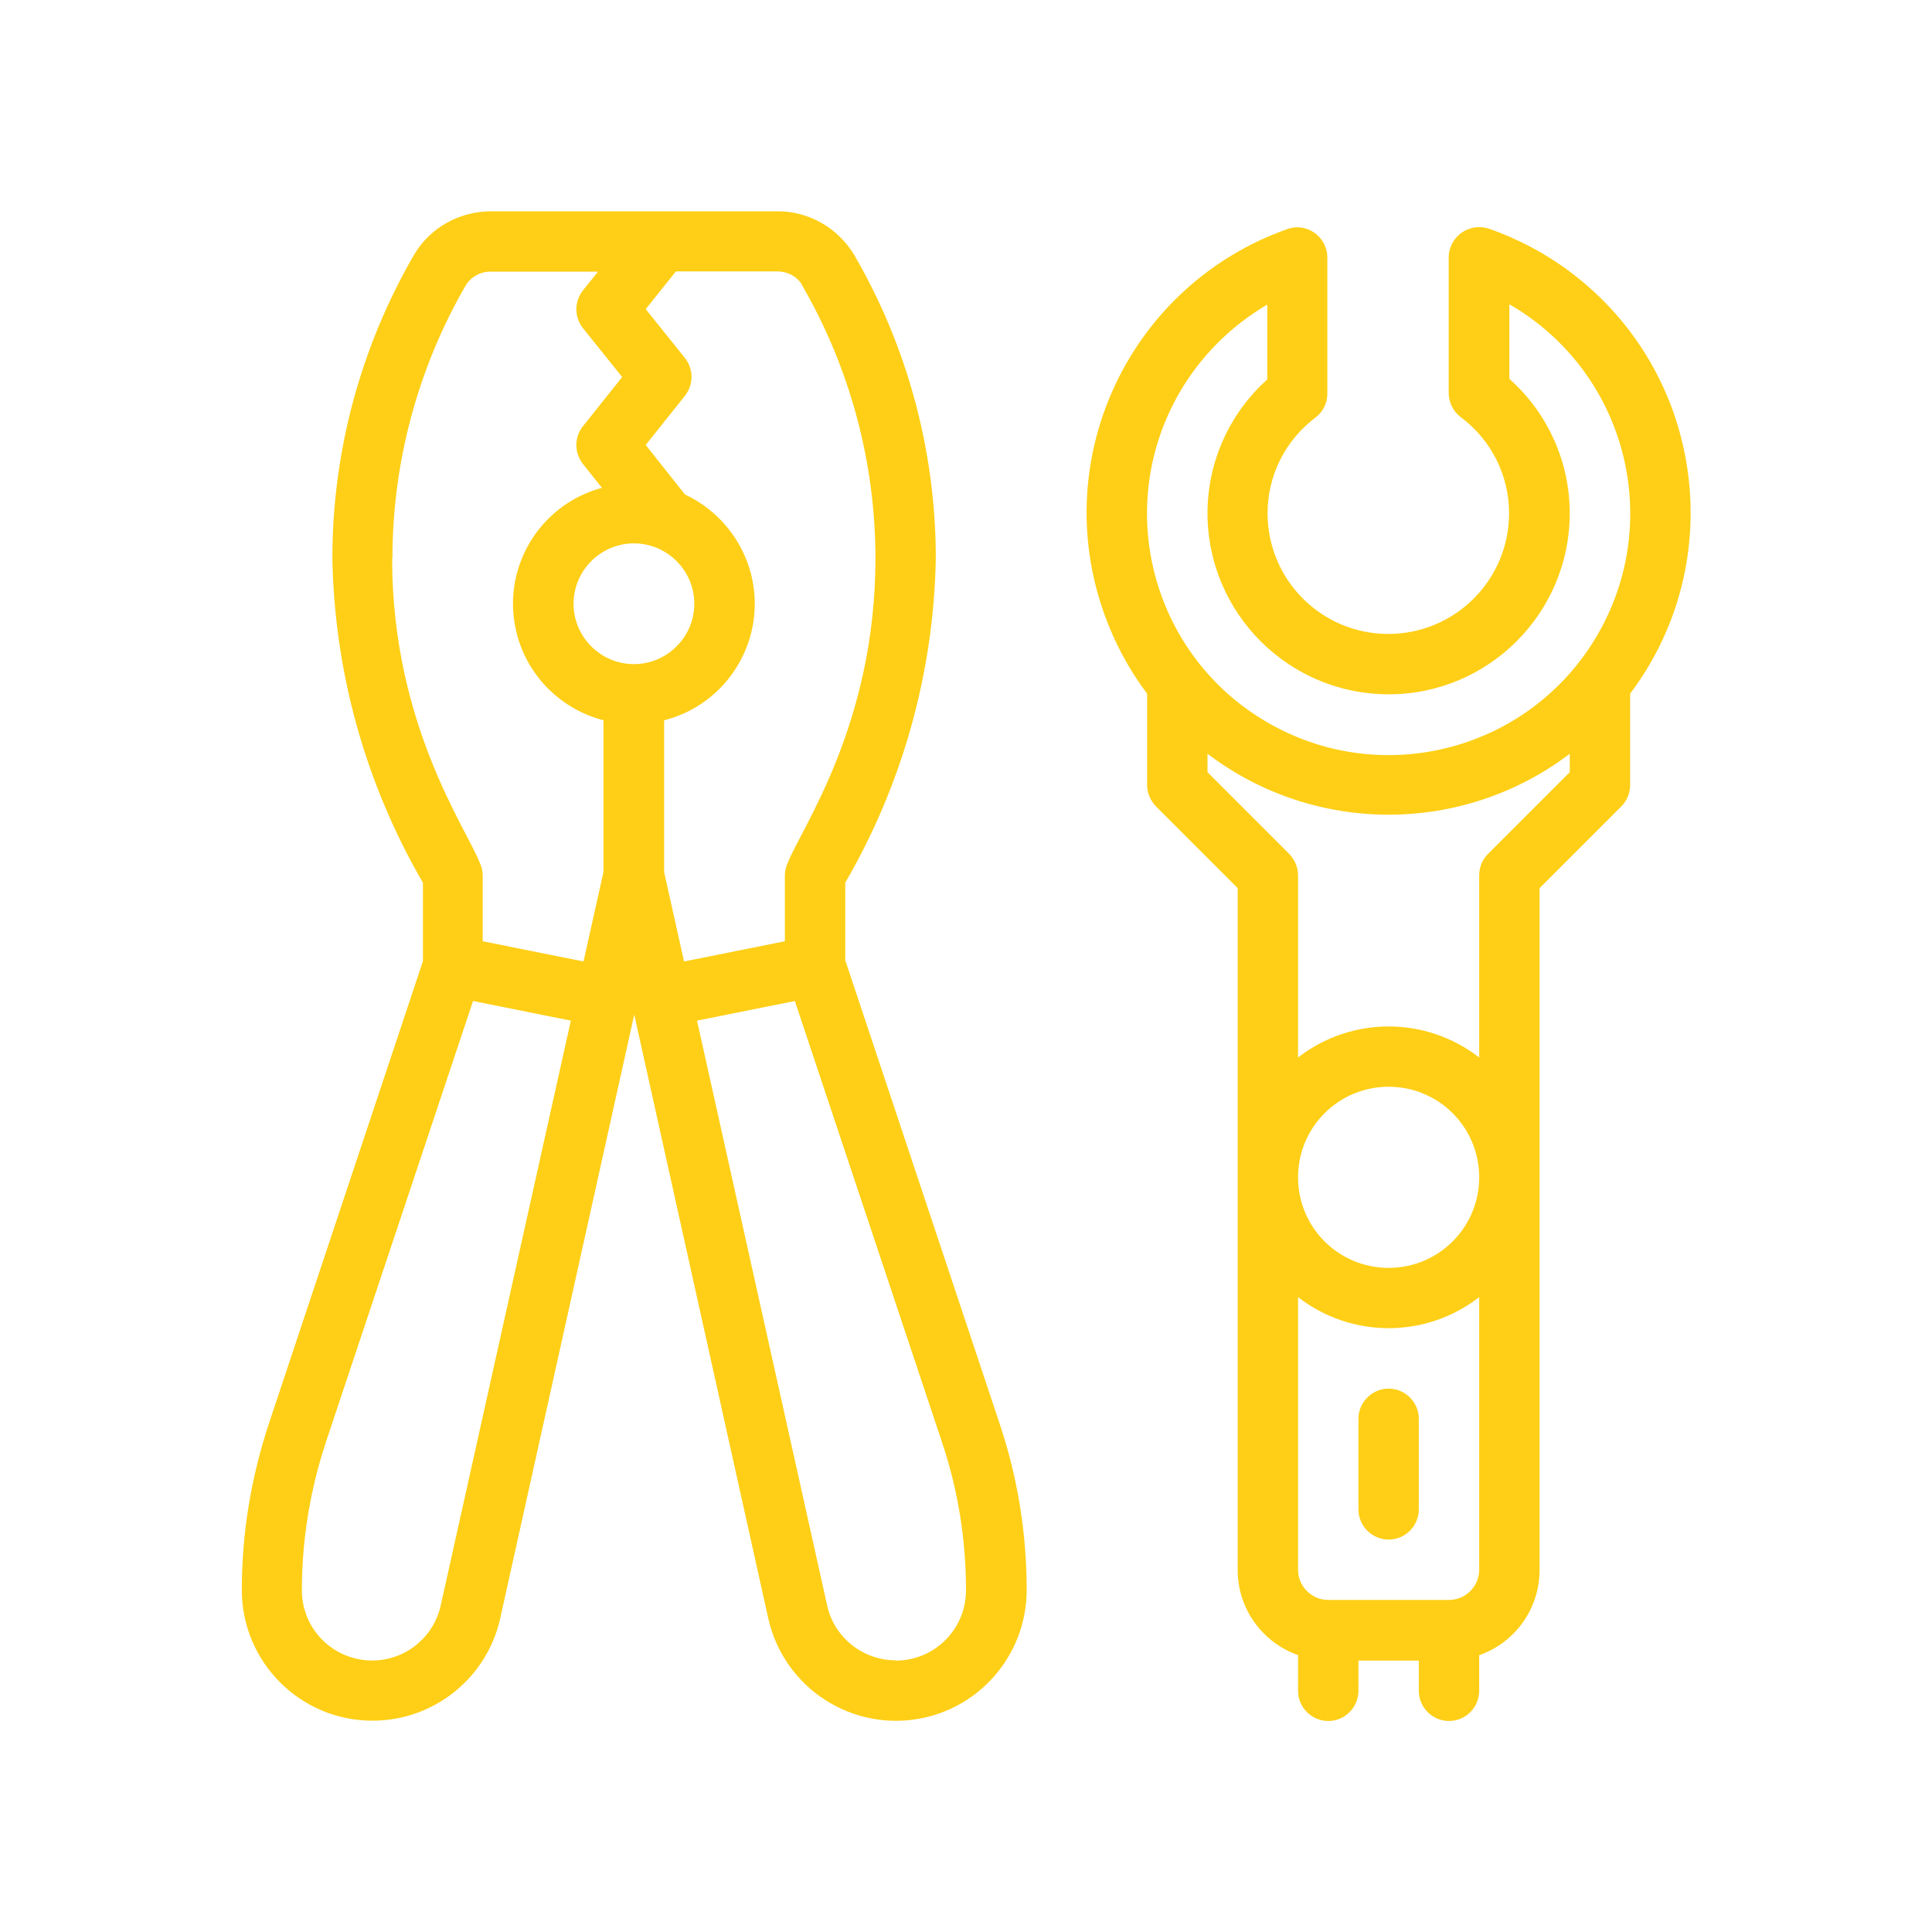
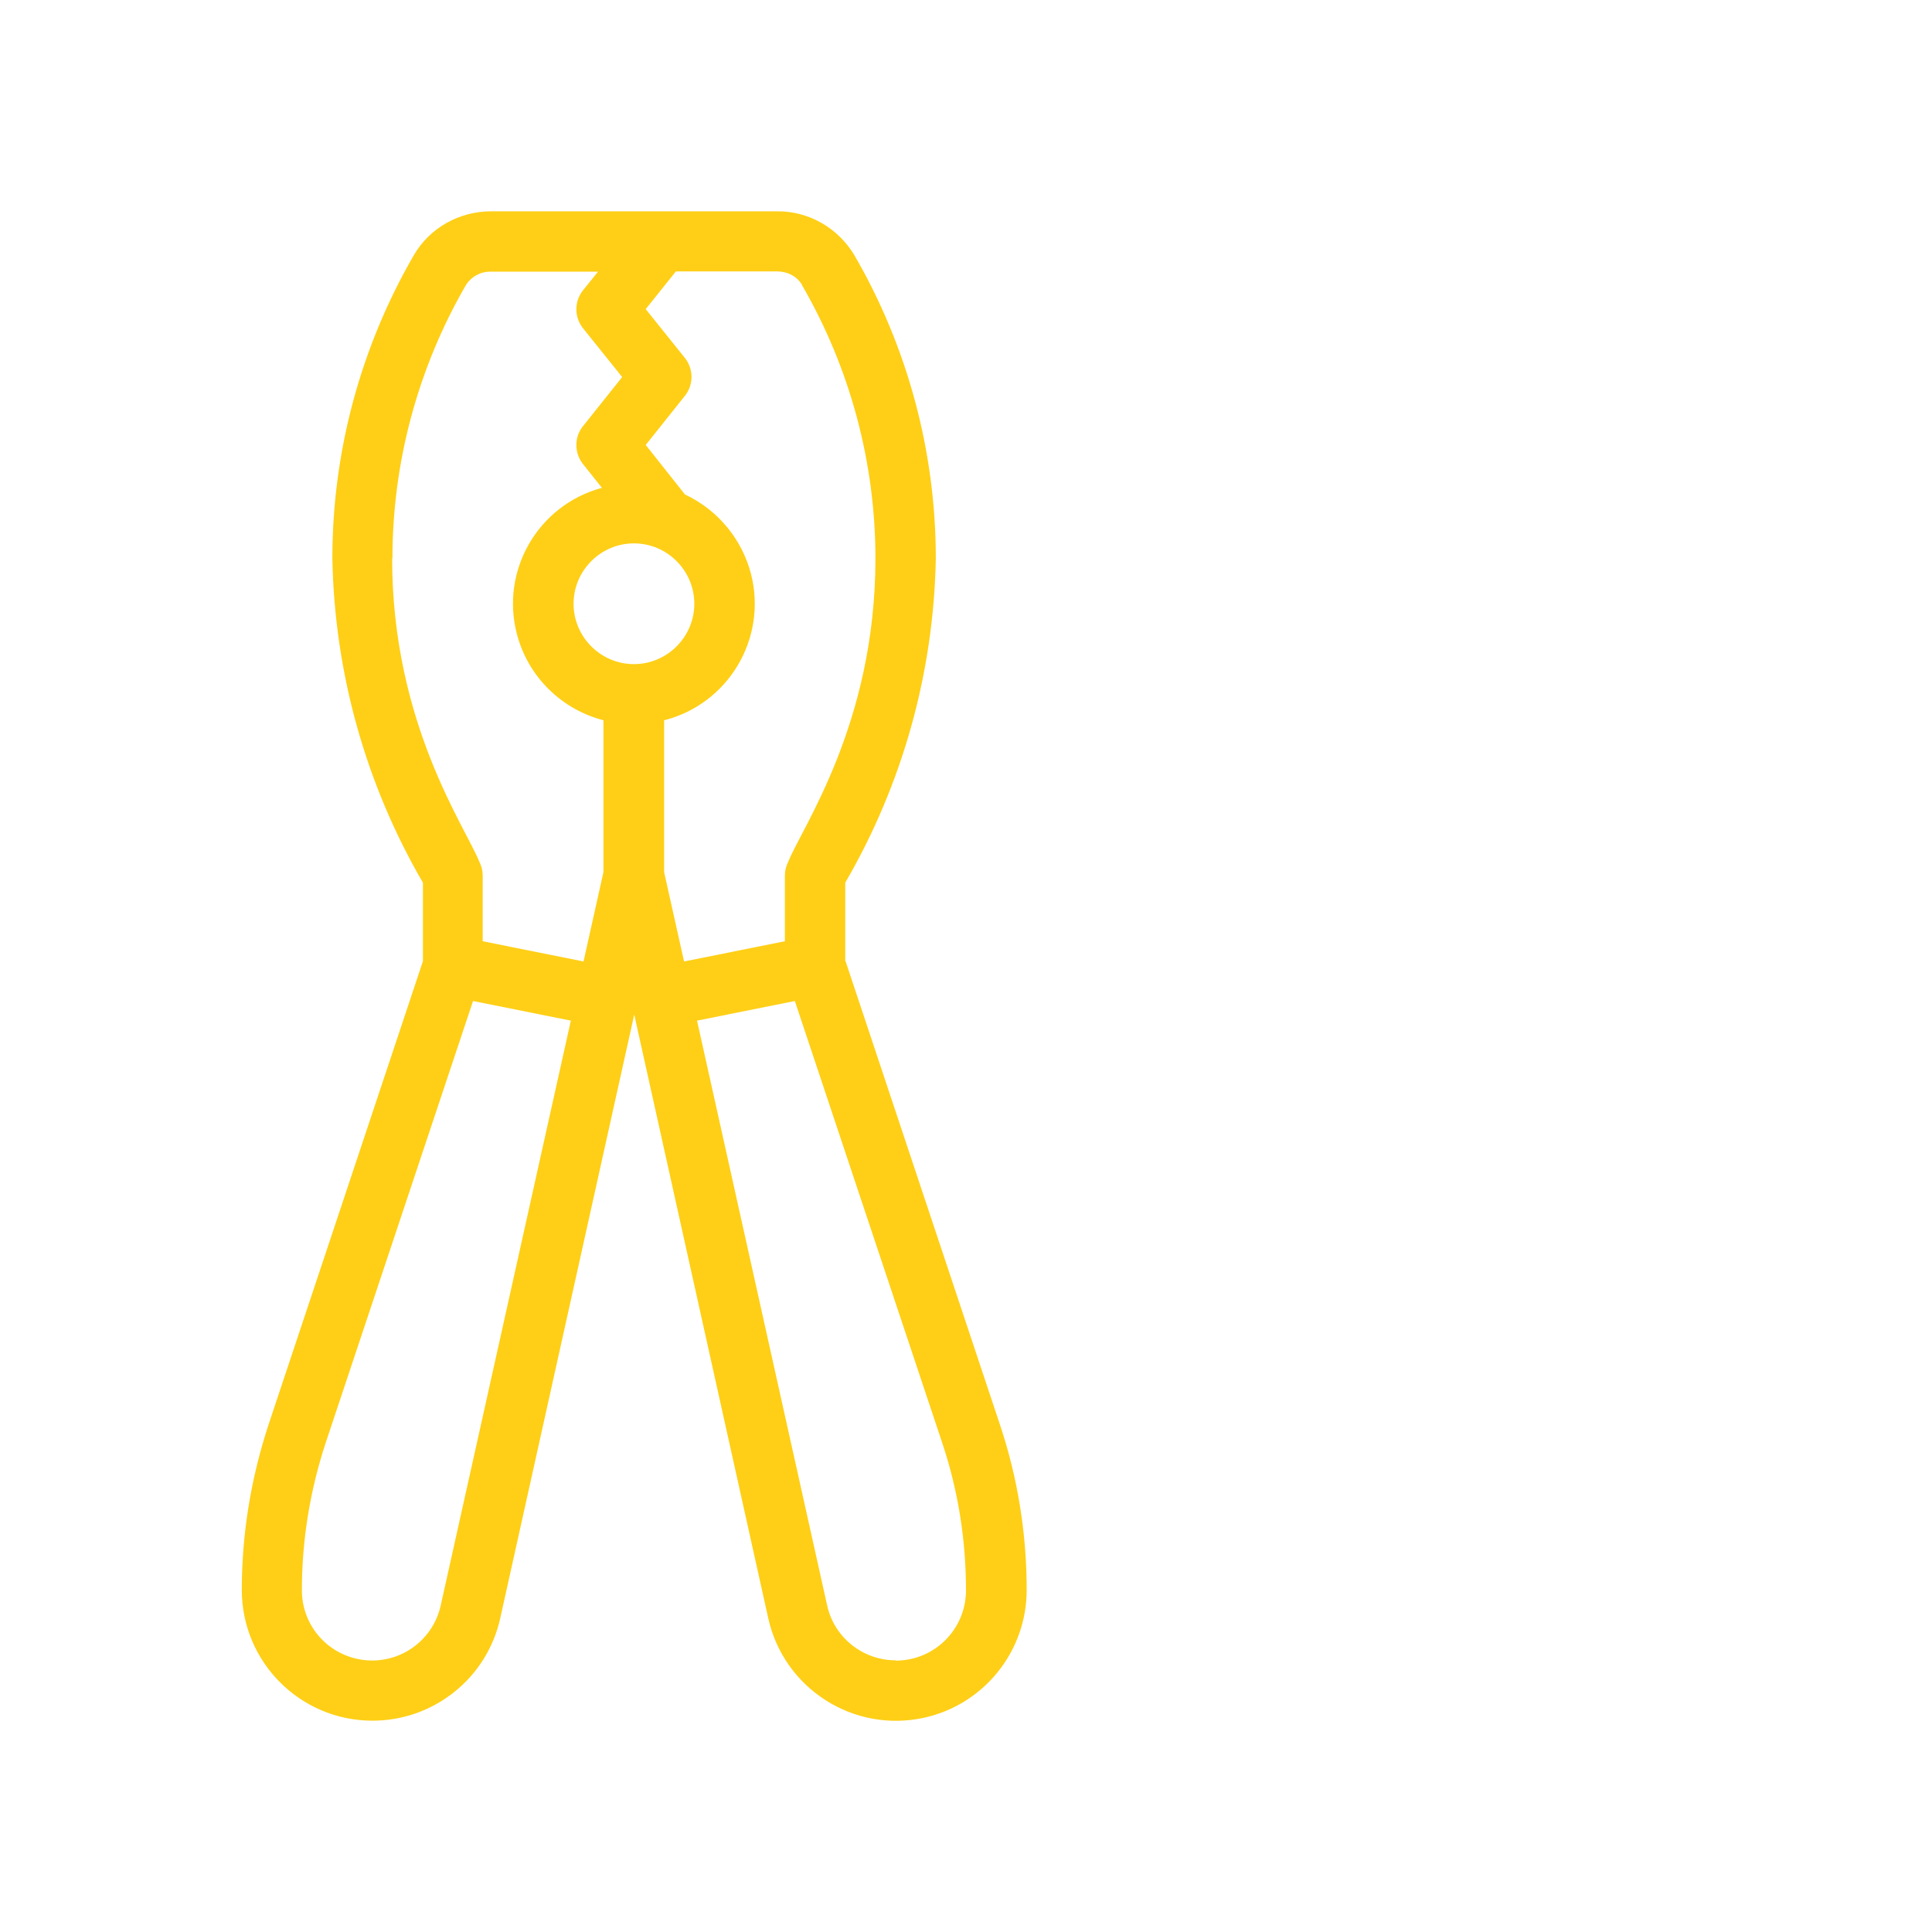
<svg xmlns="http://www.w3.org/2000/svg" id="Line" width="64" height="64" viewBox="0 0 64 64">
  <path d="m28,31.84v-2.6c1.9-3.27,2.93-6.96,3-10.74,0-3.53-.93-7-2.7-10.05-.54-.9-1.51-1.46-2.56-1.45h-9.47c-1.05,0-2.03.54-2.56,1.45-1.77,3.06-2.7,6.52-2.7,10.05.07,3.78,1.1,7.47,3,10.74v2.6l-5.1,15.31c-.59,1.78-.9,3.64-.9,5.52,0,2.39,1.94,4.33,4.33,4.33,2.03,0,3.79-1.41,4.23-3.39l4.44-20,4.44,20c.52,2.33,2.83,3.81,5.17,3.29,1.98-.44,3.39-2.2,3.39-4.23,0-1.88-.3-3.74-.9-5.52l-5.1-15.31Zm-1.43-22.39c1.59,2.75,2.43,5.87,2.43,9.05,0,5.48-2.44,8.91-2.89,10.05-.07.14-.11.29-.11.45v2.18l-3.34.67-.66-2.96v-5.03c2.13-.54,3.42-2.71,2.88-4.84-.3-1.16-1.1-2.13-2.19-2.64h0s-1.3-1.64-1.3-1.64l1.3-1.63c.29-.37.29-.88,0-1.25l-1.3-1.62,1-1.25h3.35c.34,0,.66.16.83.45Zm-3.57,10.55c0,1.1-.9,2-2,2s-2-.9-2-2,.9-2,2-2c1.1,0,2,.9,2,2Zm-10-1.5c0-3.18.84-6.3,2.43-9.05.18-.29.5-.46.83-.45h3.55l-.5.62c-.29.37-.29.88,0,1.25l1.3,1.62-1.3,1.63c-.29.36-.29.88,0,1.25l.63.79c-2.12.57-3.38,2.75-2.81,4.87.37,1.39,1.47,2.47,2.86,2.83v5.03l-.66,2.96-3.34-.67v-2.18c0-.16-.04-.31-.11-.45-.45-1.14-2.89-4.58-2.89-10.05Zm1.6,34.68c-.28,1.26-1.52,2.05-2.78,1.77-1.07-.24-1.82-1.18-1.82-2.27,0-1.66.27-3.31.79-4.89l4.88-14.63,3.24.65-4.31,19.37Zm15.07,1.82c-1.09,0-2.04-.76-2.27-1.82l-4.31-19.37,3.24-.65,4.88,14.63c.53,1.58.79,3.23.79,4.89,0,1.29-1.04,2.33-2.33,2.33Z" style="fill:#fecf16;" />
-   <path d="m49.33,7.58c-.52-.18-1.09.09-1.28.61-.04.11-.06.22-.06.33v4.5c0,.31.15.61.4.8,1.01.75,1.6,1.93,1.6,3.18,0,2.21-1.79,4-4,4s-4-1.79-4-4c0-1.25.59-2.42,1.59-3.17.25-.19.39-.48.39-.79v-4.51c0-.55-.45-1-1-1-.11,0-.23.02-.33.06-5.19,1.84-7.91,7.53-6.07,12.72.34.96.82,1.86,1.43,2.67,0,0,0,.01,0,.02v3c0,.27.11.52.29.71l2.71,2.71v22.59c0,1.27.8,2.39,2,2.82v1.18c0,.55.45,1,1,1s1-.45,1-1v-1h2v1c0,.55.45,1,1,1s1-.45,1-1v-1.18c1.2-.42,2-1.55,2-2.82v-22.59l2.71-2.71c.19-.19.29-.44.29-.71v-3s0-.01,0-.02c3.31-4.4,2.43-10.65-1.97-13.96-.82-.62-1.73-1.1-2.69-1.44Zm-7.35,2.51v2.48c-1.26,1.13-1.98,2.74-1.98,4.43,0,3.31,2.69,6,6,6s6-2.69,6-6c0-1.7-.73-3.32-2-4.45v-2.47c3.83,2.21,5.14,7.1,2.93,10.93-2.21,3.83-7.1,5.14-10.93,2.93-3.83-2.21-5.14-7.1-2.93-10.93.7-1.21,1.7-2.21,2.91-2.92h0Zm6.02,42.91h-4c-.55,0-1-.45-1-1v-9.03c1.77,1.37,4.23,1.37,6,0v9.03c0,.55-.45,1-1,1Zm-5-14c0-1.66,1.34-3,3-3s3,1.34,3,3-1.34,3-3,3c-1.66,0-3-1.34-3-3Zm6.29-10.71c-.19.19-.29.44-.29.71v6.03c-1.77-1.37-4.23-1.37-6,0v-6.03c0-.27-.11-.52-.29-.71l-2.71-2.71v-.61c3.55,2.69,8.45,2.69,12,0v.61l-2.71,2.71Z" style="fill:#fecf16;" />
-   <path d="m46,46c-.55,0-1,.45-1,1v3c0,.55.45,1,1,1s1-.45,1-1v-3c0-.55-.45-1-1-1Z" style="fill:#fecf16;" />
</svg>